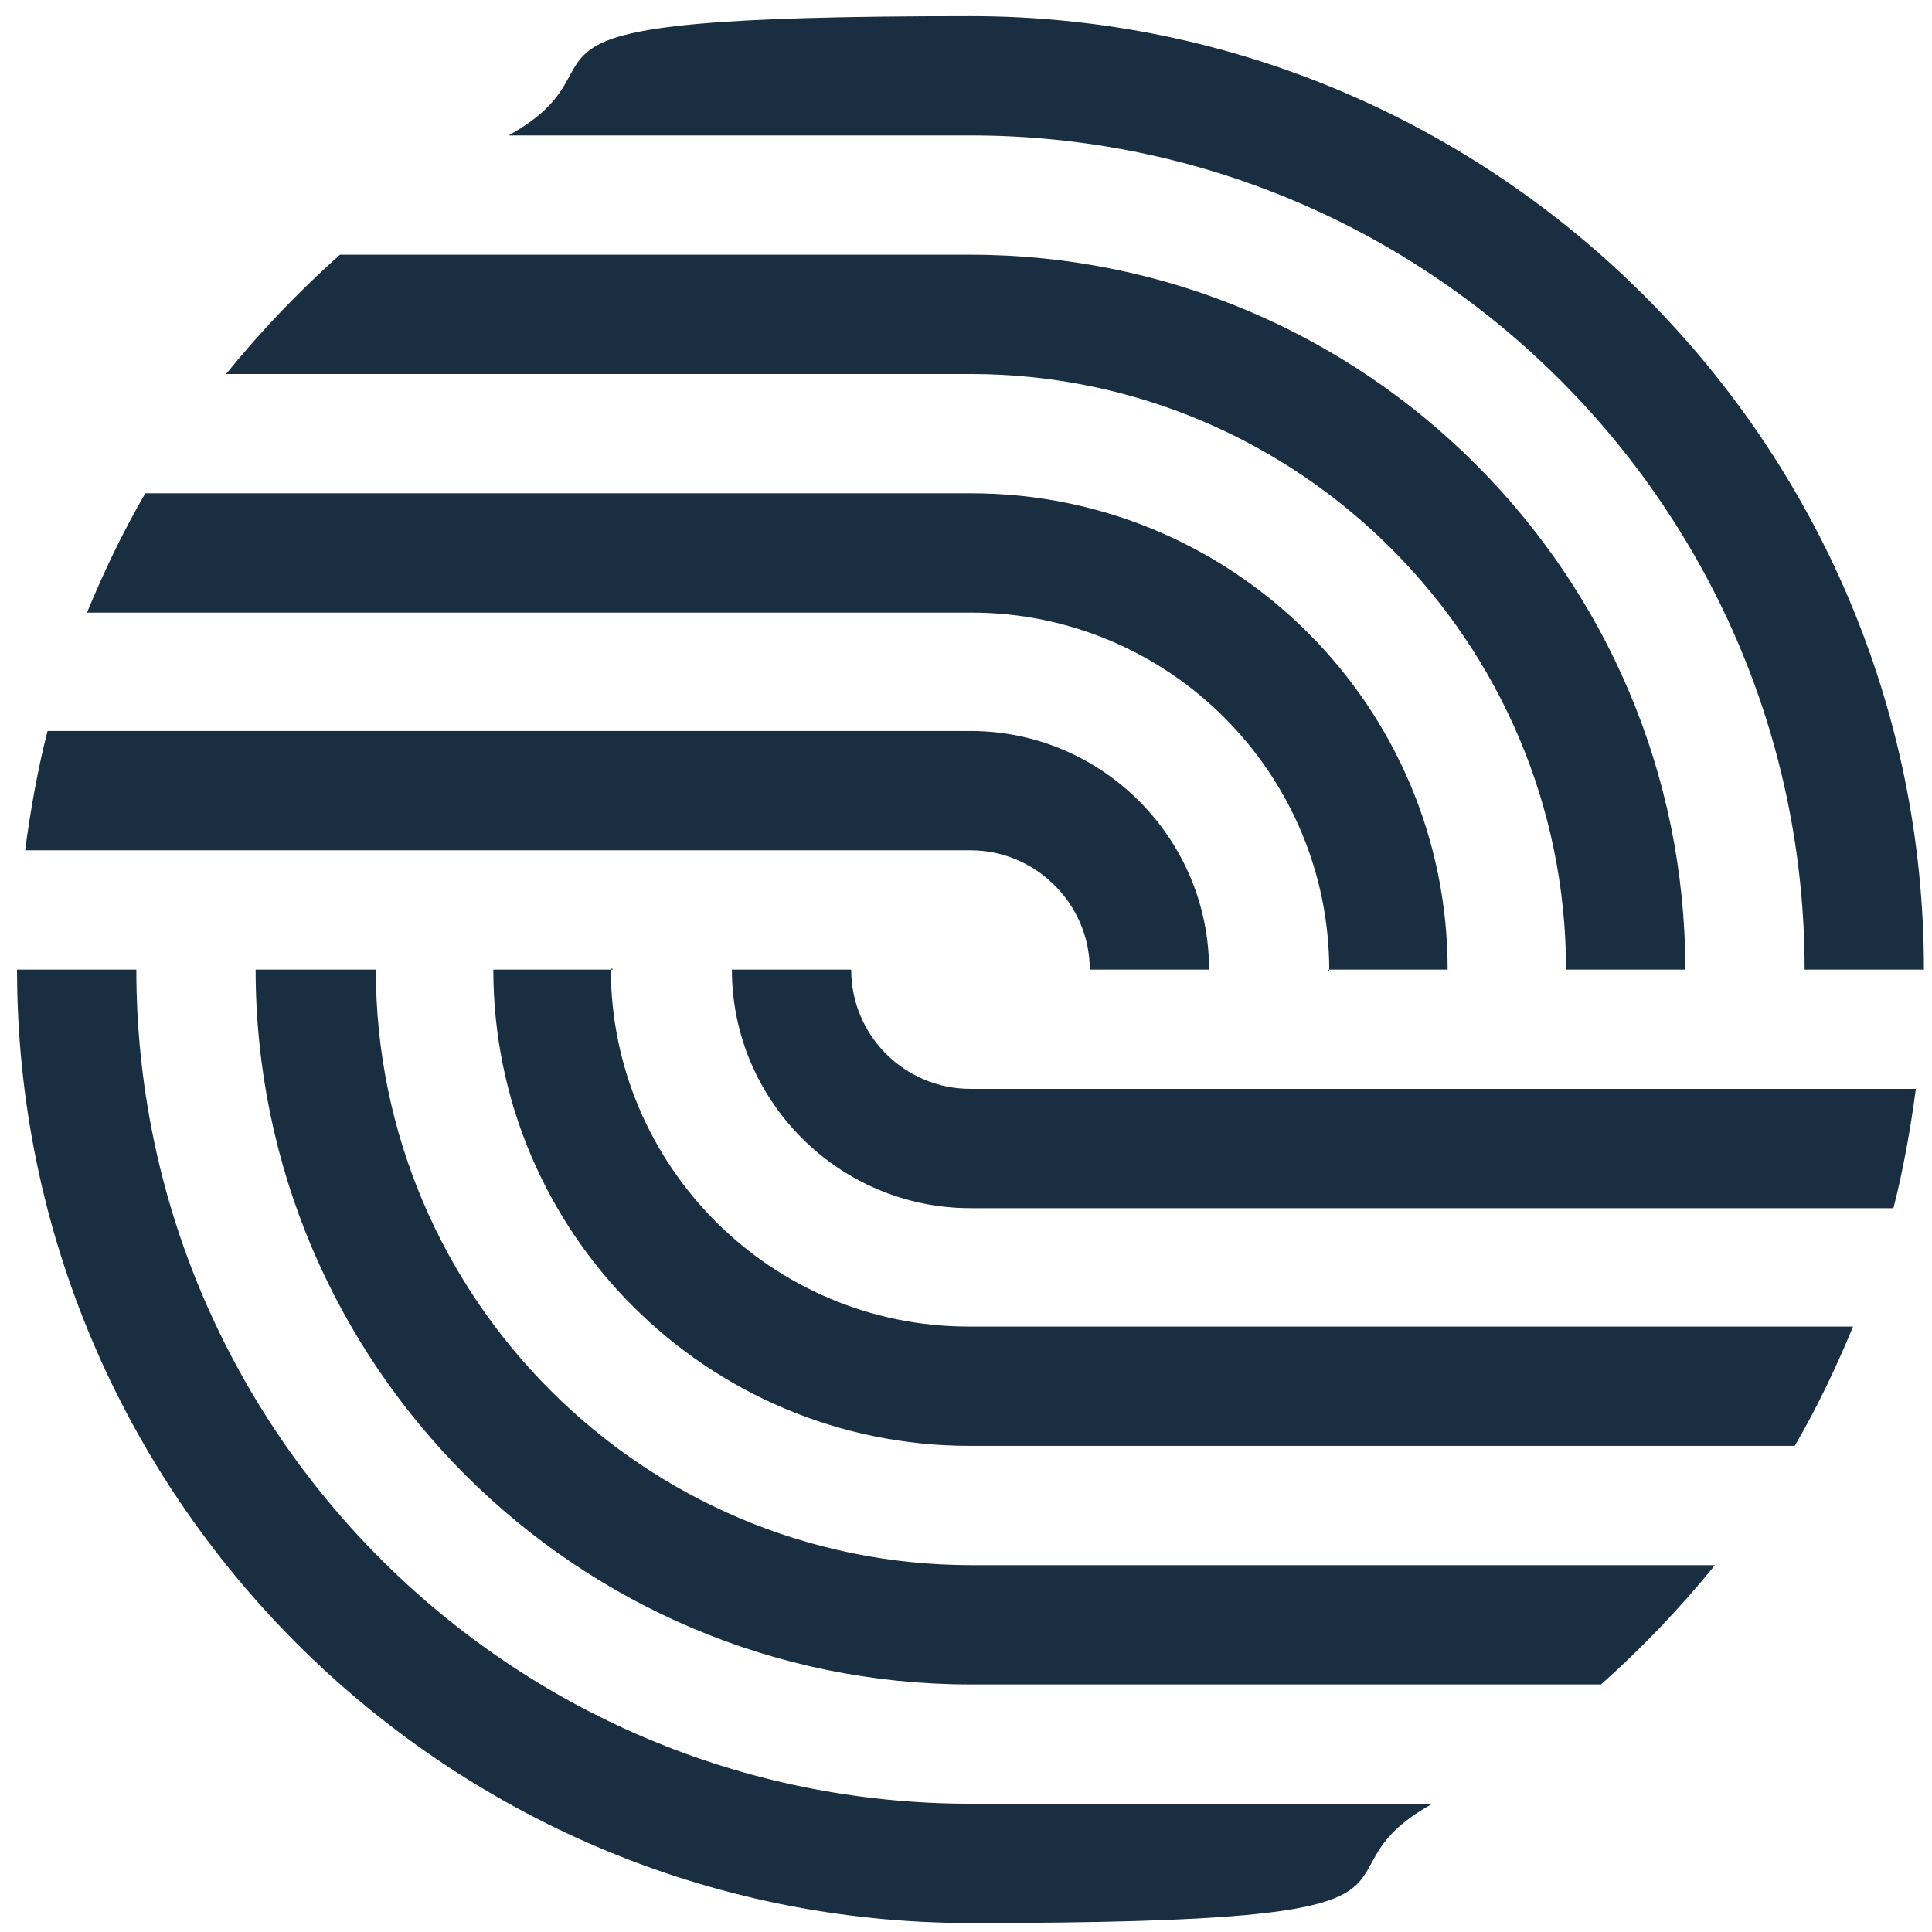
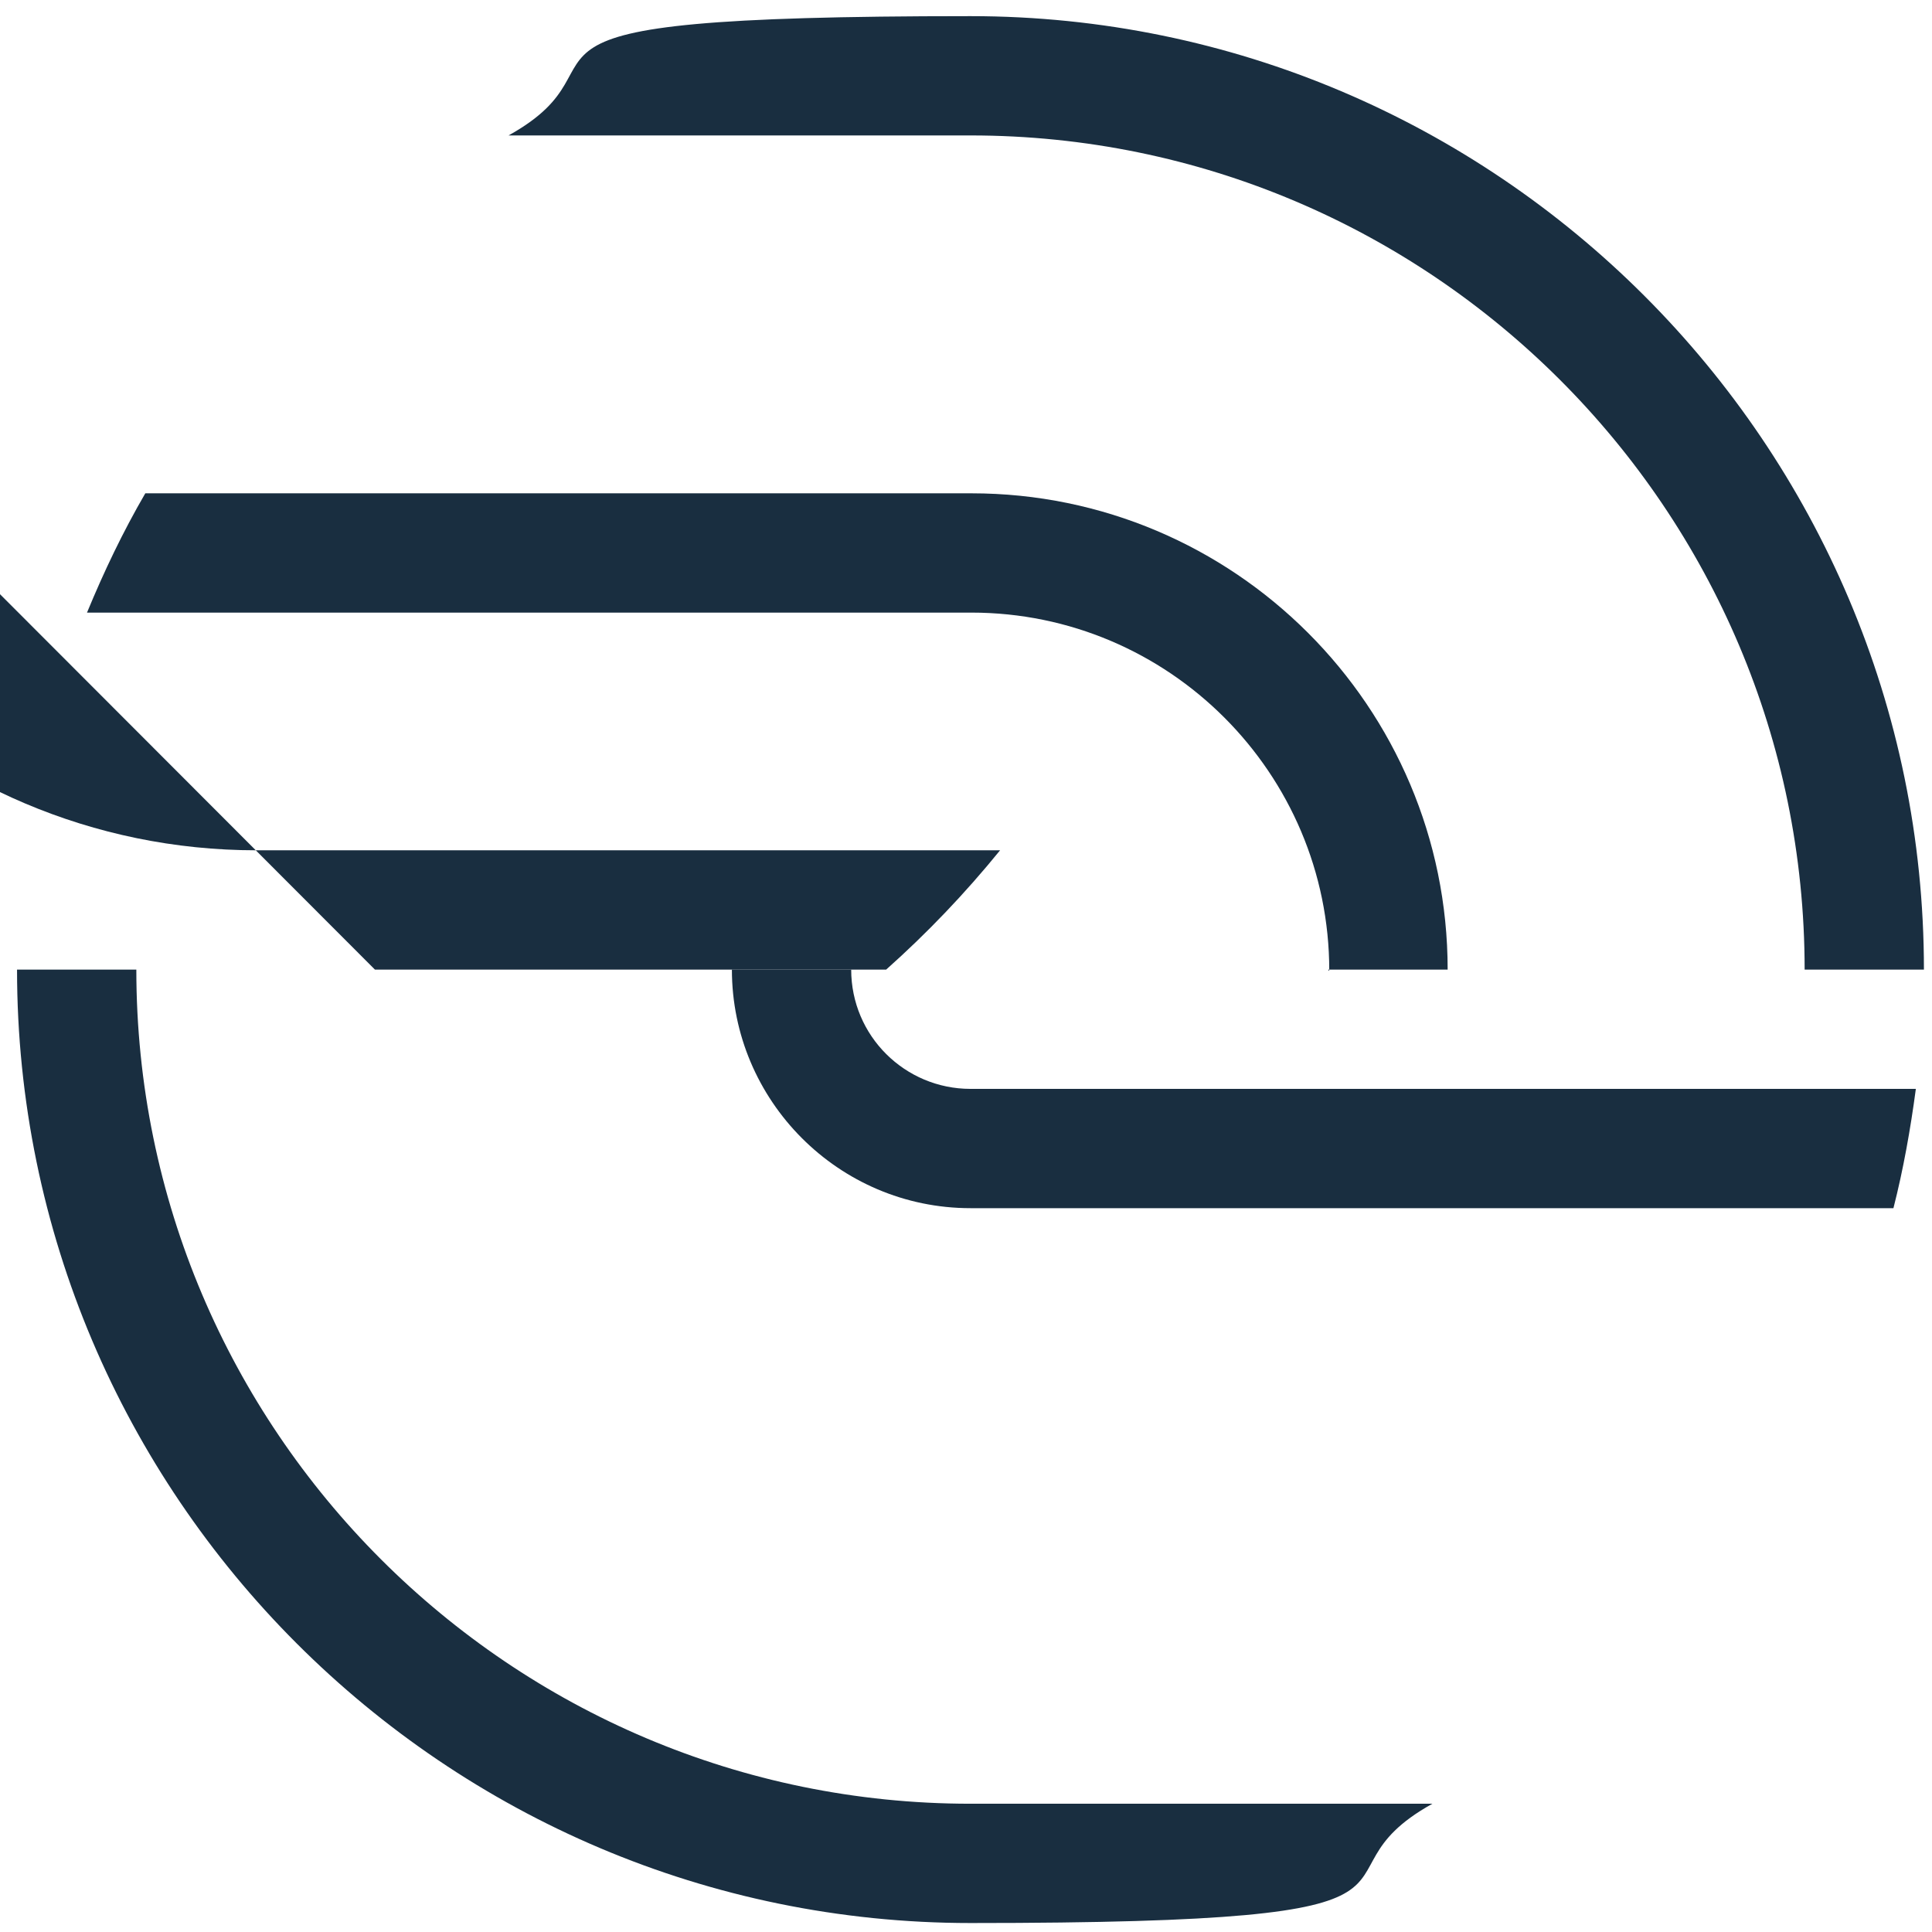
<svg xmlns="http://www.w3.org/2000/svg" id="Layer_1" version="1.1" viewBox="0 0 215.4 215.4">
  <defs>
    <style>
      .st0 {
        fill: #192e40;
      }
    </style>
  </defs>
  <g id="Layer_11">
    <g>
      <path class="st0" d="M15.2,108.1H1.9c0,58.6,47.7,106.3,106.3,106.3s36.2-4.8,51.5-13.3h-51.5c-51.3,0-93-41.7-93-93Z" />
-       <path class="st0" d="M41.8,108.1h-13.3c0,44,35.8,79.7,79.7,79.7h70.3c4.6-4.1,8.8-8.5,12.7-13.3h-82.9c-36.6,0-66.4-29.8-66.4-66.4h0Z" />
+       <path class="st0" d="M41.8,108.1h-13.3h70.3c4.6-4.1,8.8-8.5,12.7-13.3h-82.9c-36.6,0-66.4-29.8-66.4-66.4h0Z" />
      <path class="st0" d="M201.2,108.1h13.3C214.5,49.5,166.8,1.8,108.2,1.8s-36.2,4.8-51.5,13.3h51.5c51.3,0,93,41.7,93,93Z" />
      <path class="st0" d="M94.9,108.1h-13.3c0,14.6,11.9,26.6,26.6,26.6h102.9c1.1-4.3,1.9-8.8,2.5-13.3h-105.4c-7.3,0-13.3-5.9-13.3-13.3Z" />
-       <path class="st0" d="M68.3,108.1h-13.3c0,29.3,23.8,53.1,53.1,53.1h92c2.5-4.3,4.6-8.7,6.5-13.3h-98.6c-22,0-39.9-17.9-39.9-39.9h.2Z" />
-       <path class="st0" d="M121.5,108.1h13.3c0-14.6-11.9-26.6-26.6-26.6H5.3c-1.1,4.3-1.9,8.8-2.5,13.3h105.4c7.3,0,13.3,6,13.3,13.3Z" />
-       <path class="st0" d="M174.6,108.1h13.3c0-44-35.8-79.7-79.7-79.7H37.9c-4.6,4.1-8.8,8.5-12.7,13.3h83c36.6,0,66.4,29.8,66.4,66.4Z" />
      <path class="st0" d="M148.1,108.1h13.3c0-29.3-23.8-53.1-53.1-53.1H16.2c-2.5,4.3-4.6,8.7-6.5,13.3h98.6c22,0,39.9,17.9,39.9,39.9h-.1Z" />
    </g>
  </g>
</svg>